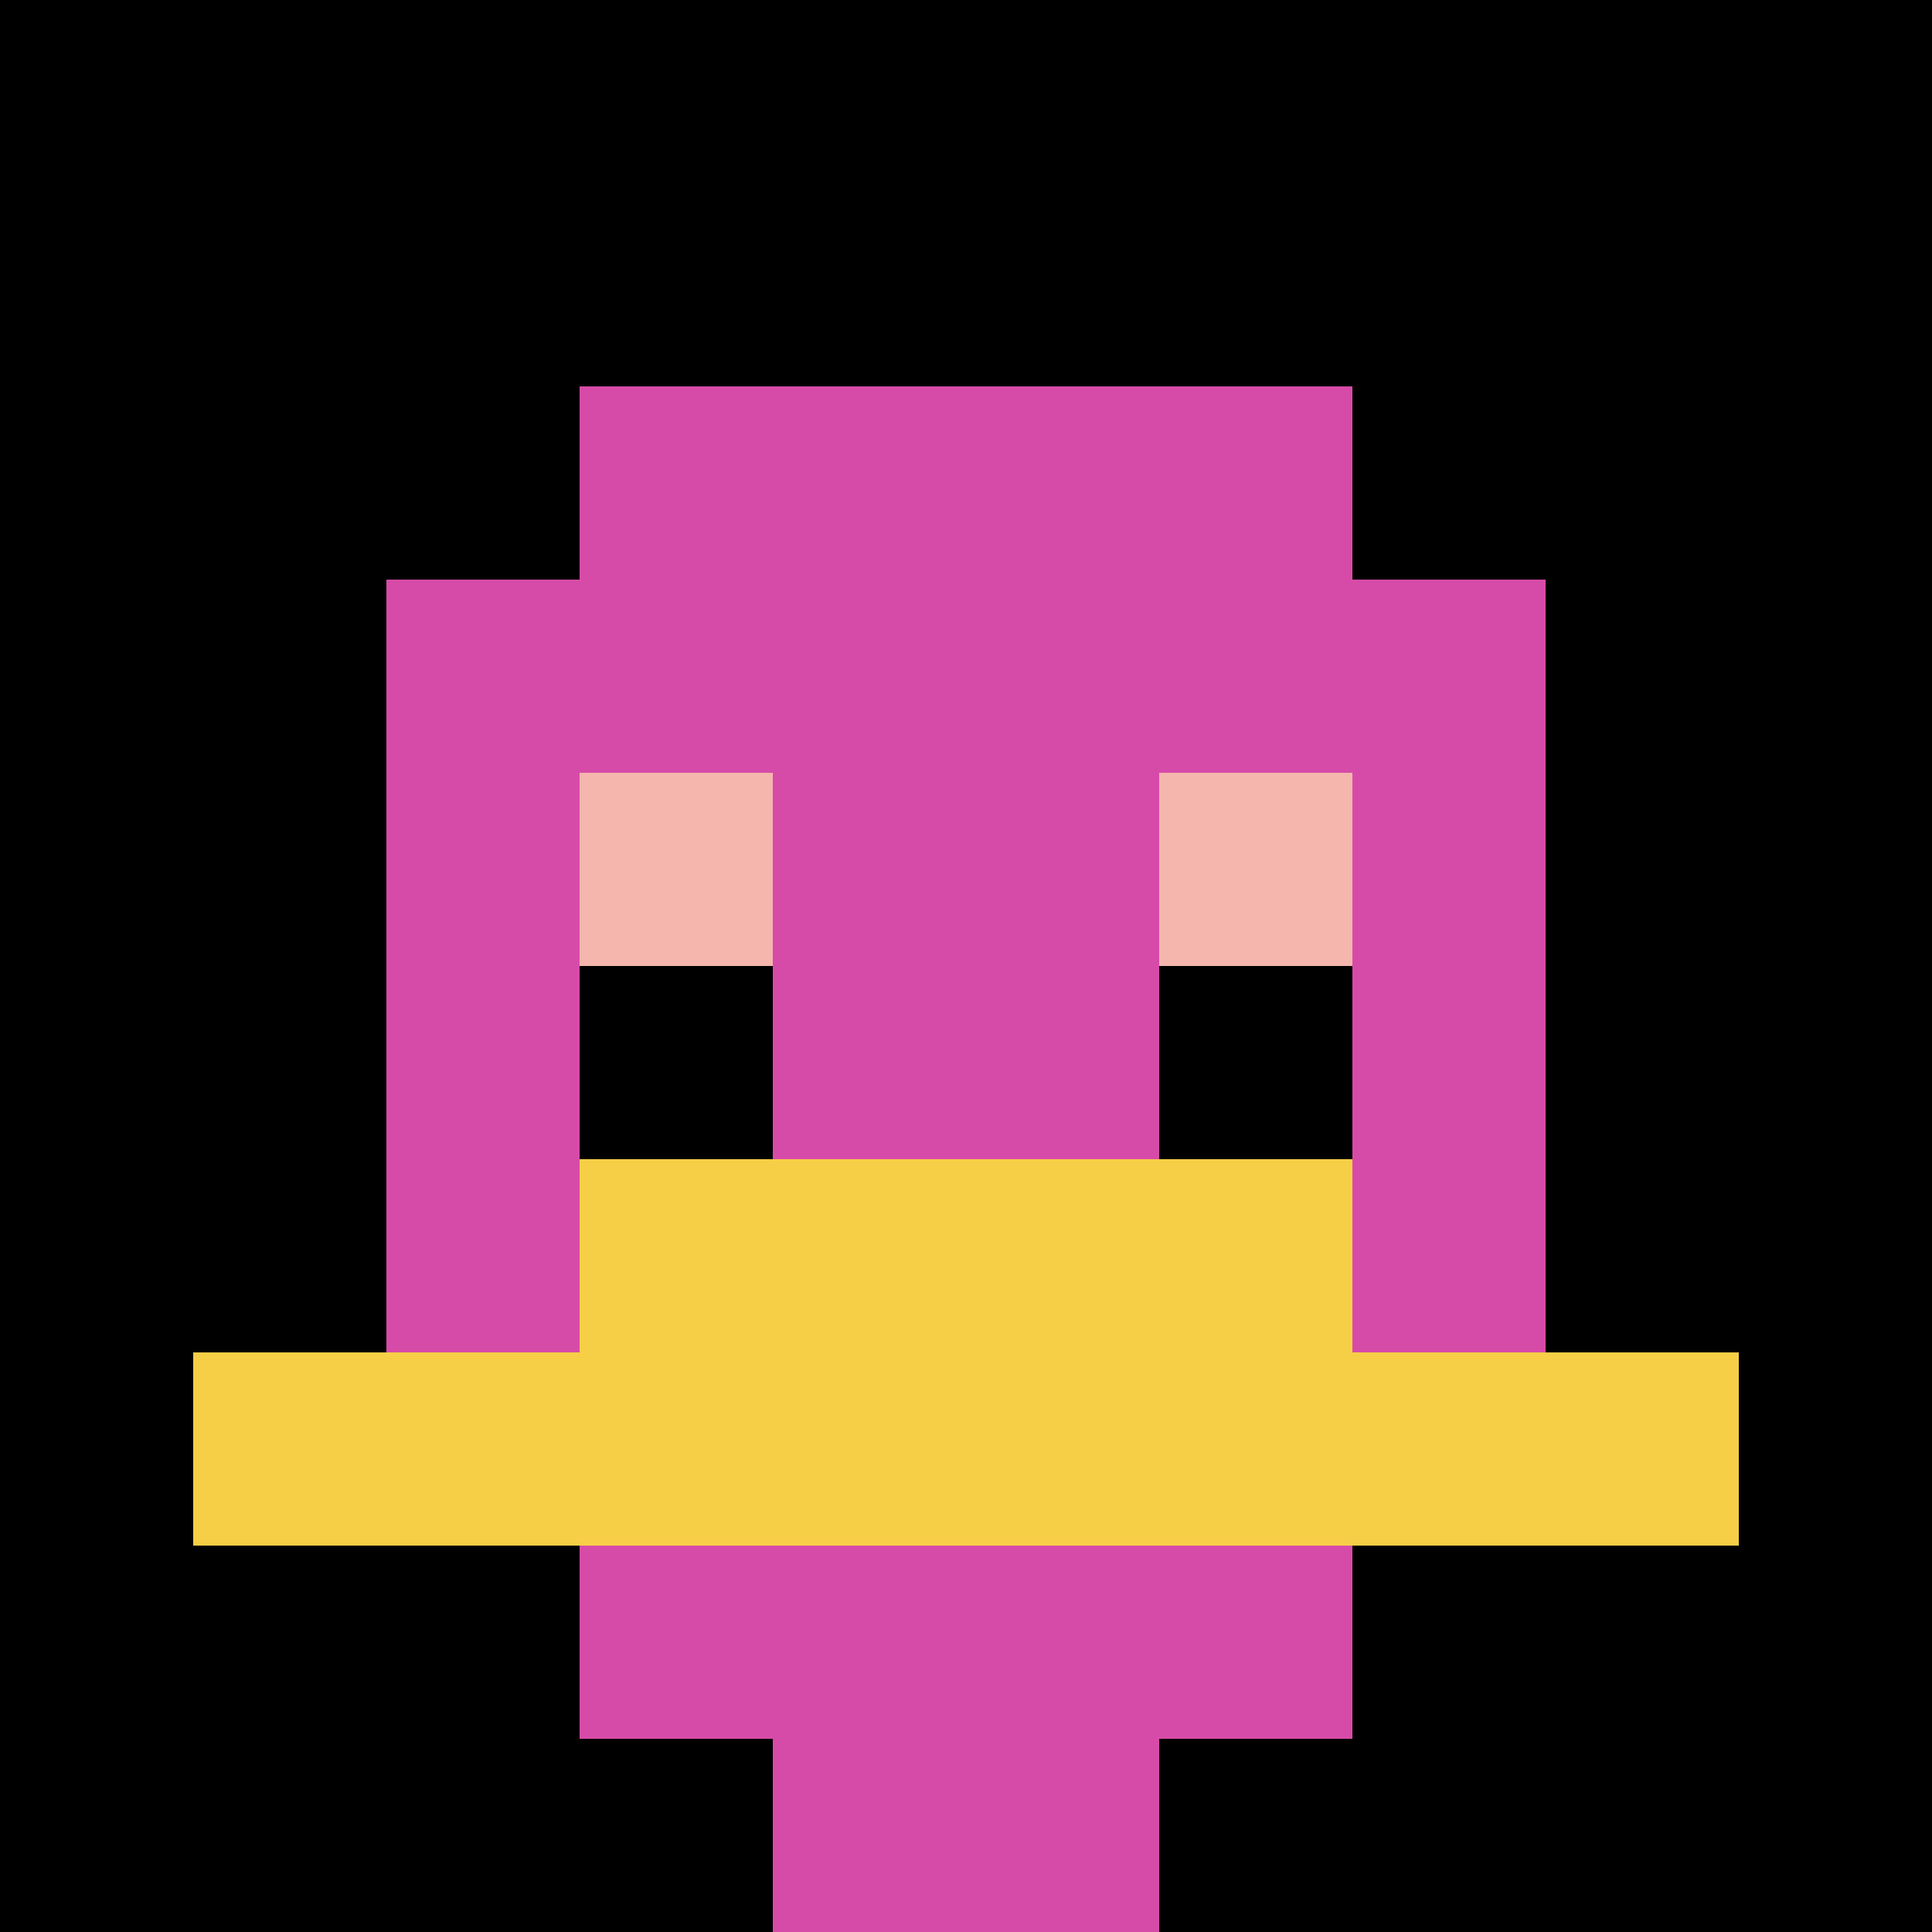
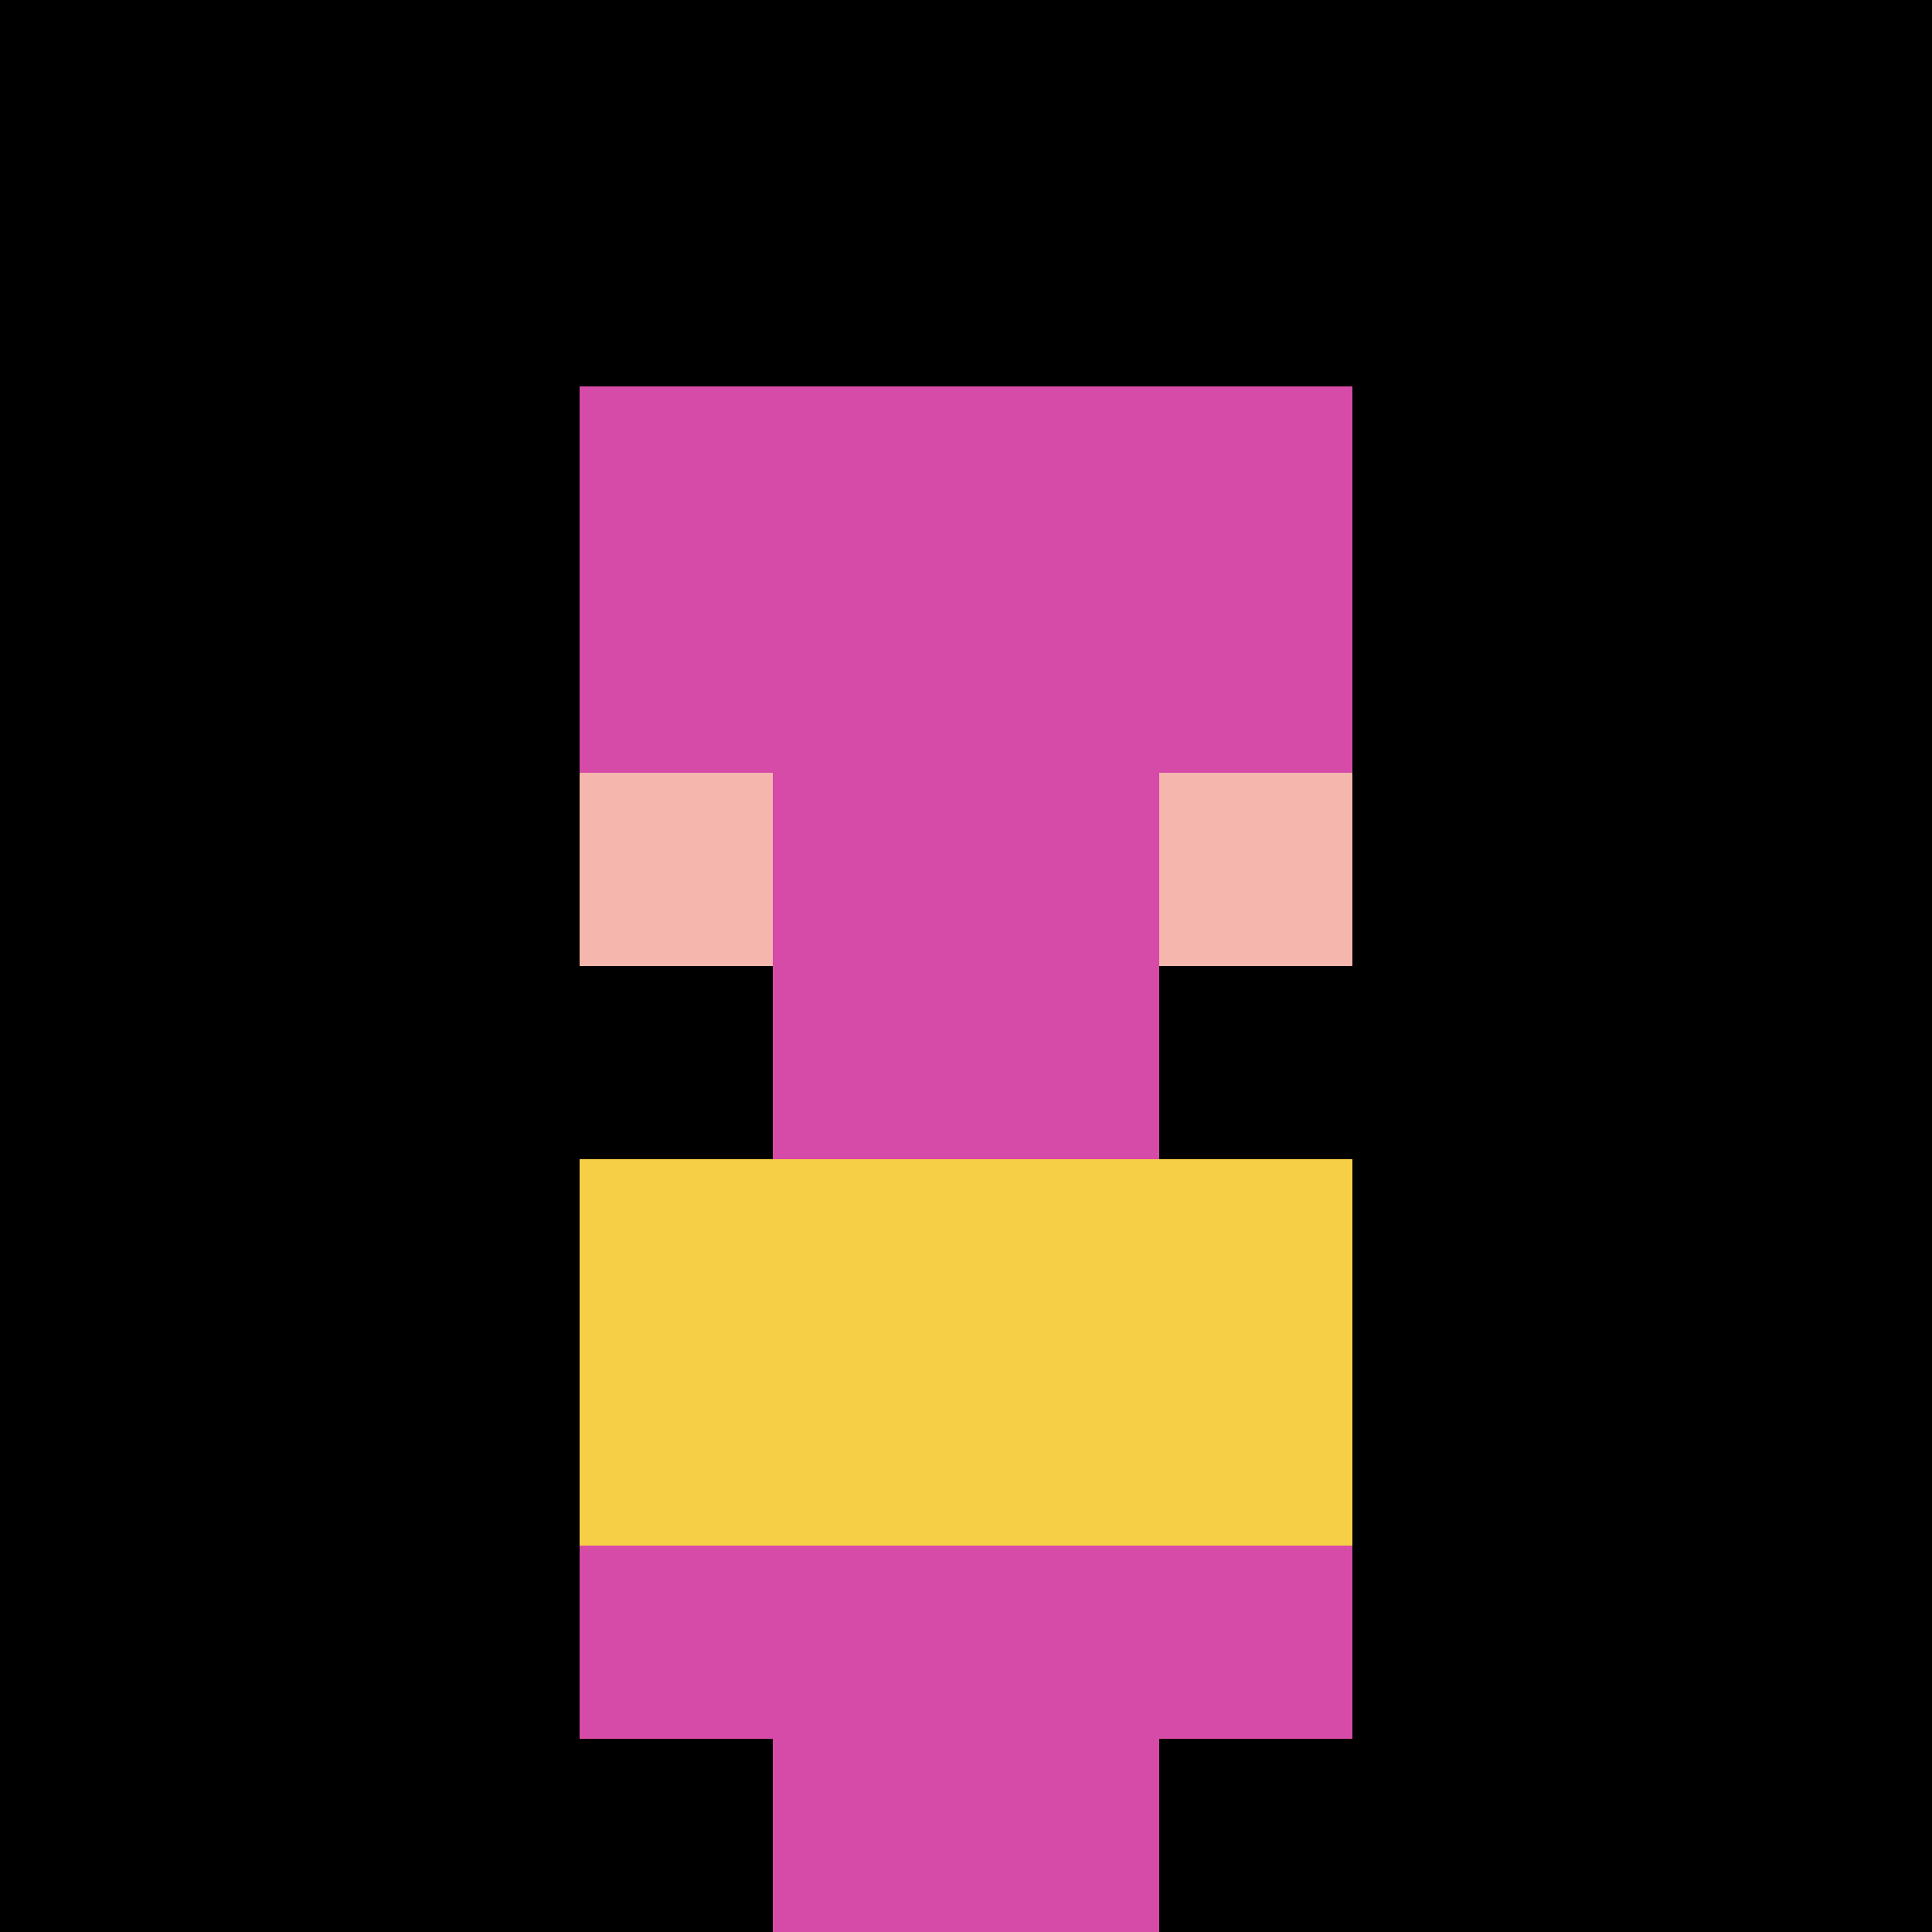
<svg xmlns="http://www.w3.org/2000/svg" version="1.1" width="1282" height="1282">
  <title>'goose-pfp-457436' by Dmitri Cherniak</title>
  <desc>seed=457436
backgroundColor=#ffffff
padding=20
innerPadding=0
timeout=500
dimension=1
border=false
Save=function(){return n.handleSave()}
frame=4

Rendered at Sun Sep 15 2024 12:47:22 GMT+0800 (中国标准时间)
Generated in 1ms
</desc>
  <defs />
  <rect width="100%" height="100%" fill="#ffffff" />
  <g>
    <g id="0-0">
      <rect x="0" y="0" height="1282" width="1282" fill="#000000" />
      <g>
        <rect id="0-0-3-2-4-7" x="384.6" y="256.4" width="512.8" height="897.4" fill="#D74BA8" />
-         <rect id="0-0-2-3-6-5" x="256.4" y="384.6" width="769.2" height="641" fill="#D74BA8" />
        <rect id="0-0-4-8-2-2" x="512.8" y="1025.6" width="256.4" height="256.4" fill="#D74BA8" />
-         <rect id="0-0-1-7-8-1" x="128.2" y="897.4" width="1025.6" height="128.2" fill="#F7CF46" />
        <rect id="0-0-3-6-4-2" x="384.6" y="769.2" width="512.8" height="256.4" fill="#F7CF46" />
        <rect id="0-0-3-4-1-1" x="384.6" y="512.8" width="128.2" height="128.2" fill="#F4B6AD" />
        <rect id="0-0-6-4-1-1" x="769.2" y="512.8" width="128.2" height="128.2" fill="#F4B6AD" />
        <rect id="0-0-3-5-1-1" x="384.6" y="641" width="128.2" height="128.2" fill="#000000" />
        <rect id="0-0-6-5-1-1" x="769.2" y="641" width="128.2" height="128.2" fill="#000000" />
      </g>
-       <rect x="0" y="0" stroke="white" stroke-width="0" height="1282" width="1282" fill="none" />
    </g>
  </g>
</svg>